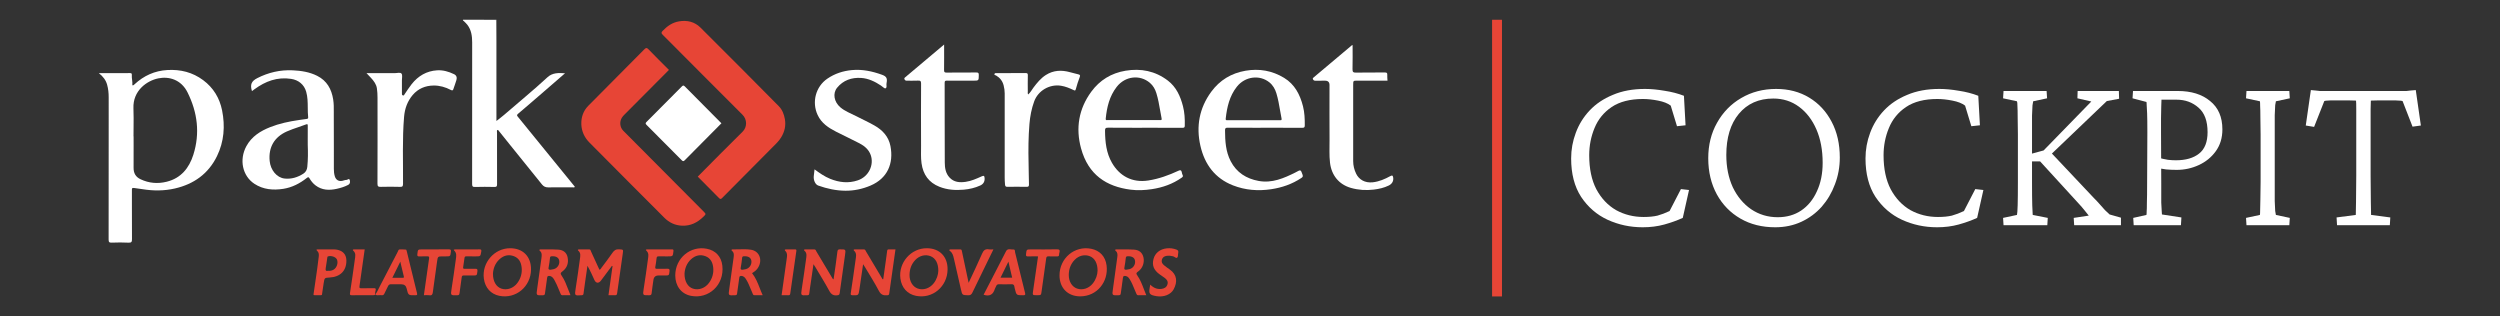
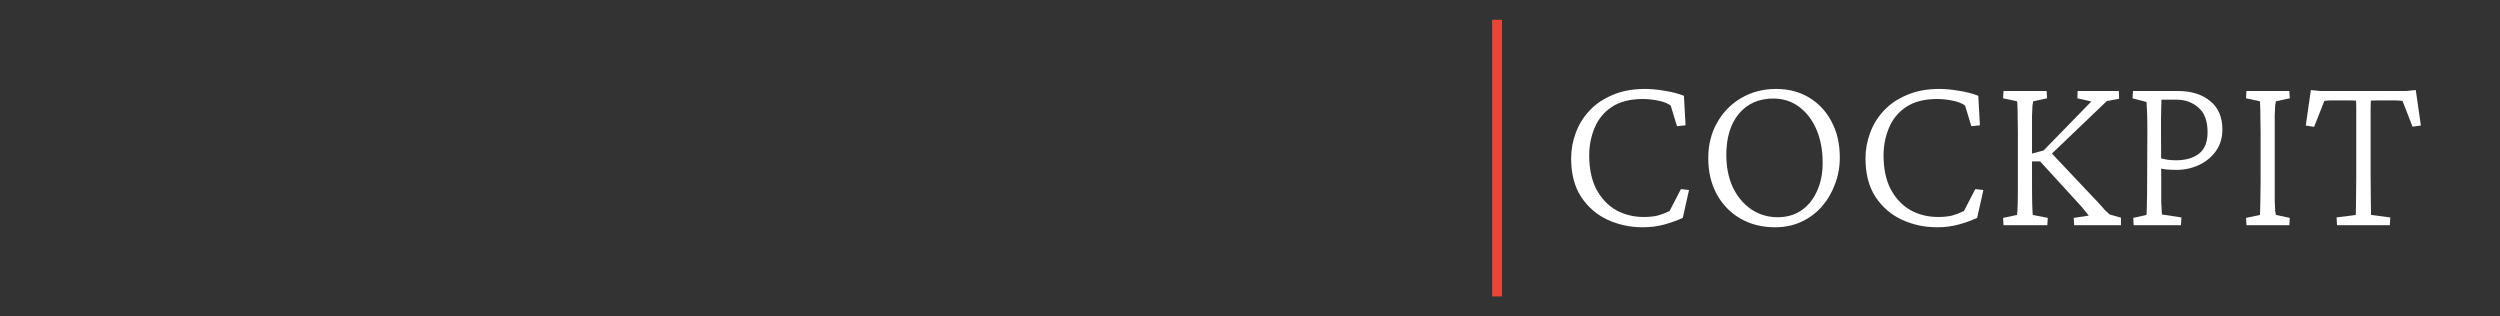
<svg xmlns="http://www.w3.org/2000/svg" width="506" height="64" viewBox="0 0 506 64" fill="none">
  <rect x="0" y="0" width="506" height="64" fill="#333333" stroke="none" />
  <g clip-path="url(#clip0_1_5563)">
    <path d="M100.473 4.001C100.467 4.041 100.462 4.083 100.456 4.123C100.271 4.305 100.033 4.3 99.801 4.301C98.038 4.309 96.275 4.303 94.513 4.306C94.277 4.306 94.057 4.218 93.824 4.22C93.702 4.193 93.669 4.115 93.701 4C95.958 4 98.215 4.001 100.473 4.001Z" fill="white" />
    <path d="M135.394 14.151C132.356 17.203 129.33 20.243 126.305 23.283C126.143 23.446 125.997 23.616 125.872 23.817C125.352 24.654 125.454 25.762 126.149 26.461C131.557 31.896 136.964 37.332 142.371 42.767C142.92 43.319 142.925 43.323 142.388 43.851C141.179 45.039 139.787 45.75 138.035 45.678C136.615 45.619 135.434 45.041 134.47 44.079C129.399 39.023 124.361 33.937 119.31 28.861C118.297 27.844 117.718 26.594 117.662 25.184C117.606 23.769 118.044 22.445 119.065 21.414C122.838 17.599 126.634 13.807 130.405 9.991C130.738 9.654 130.905 9.615 131.254 9.979C132.606 11.384 133.998 12.751 135.394 14.151Z" fill="#E74536" />
    <path d="M141.226 35.748C144.255 32.703 147.245 29.651 150.296 26.663C151.247 25.73 151.234 24.173 150.302 23.246C144.895 17.868 139.534 12.443 134.142 7.051C133.798 6.706 133.817 6.563 134.145 6.225C135.059 5.28 136.059 4.564 137.396 4.33C139.079 4.036 140.597 4.411 141.778 5.583C147.095 10.857 152.364 16.181 157.636 21.501C158.338 22.209 158.681 23.128 158.858 24.103C159.101 25.442 158.798 26.68 158.097 27.817C157.838 28.238 157.519 28.635 157.171 28.986C153.506 32.685 149.826 36.371 146.163 40.072C145.897 40.341 145.771 40.335 145.513 40.07C144.099 38.621 142.663 37.192 141.226 35.748Z" fill="#E74536" />
    <path d="M93.824 4.22C93.961 4.06 94.146 4.121 94.312 4.121C96.36 4.119 98.408 4.122 100.456 4.123C100.463 5.57 100.475 7.018 100.476 8.465C100.478 13.764 100.477 19.062 100.477 24.487C101.039 24.042 101.546 23.67 102.019 23.26C104.945 20.725 107.95 18.281 110.792 15.65C111.809 14.709 113.023 14.731 114.364 14.829C112.89 16.106 111.475 17.336 110.056 18.561C108.319 20.061 106.587 21.568 104.832 23.049C104.537 23.298 104.651 23.429 104.824 23.641C106.291 25.436 107.751 27.237 109.214 29.034C111.562 31.918 113.912 34.801 116.26 37.685C116.295 37.728 116.317 37.78 116.35 37.835C116.201 37.994 116.017 37.913 115.858 37.913C114.223 37.921 112.589 37.901 110.954 37.926C110.417 37.934 110.025 37.742 109.699 37.338C107.549 34.67 105.395 32.006 103.245 29.339C102.512 28.43 101.789 27.512 101.051 26.606C100.951 26.483 100.883 26.289 100.652 26.299C100.532 26.495 100.597 26.712 100.597 26.915C100.592 30.377 100.583 33.84 100.605 37.302C100.609 37.756 100.481 37.847 100.057 37.838C98.753 37.809 97.448 37.8 96.146 37.841C95.638 37.857 95.557 37.693 95.558 37.225C95.572 27.679 95.57 18.134 95.567 8.588C95.567 7.31 95.402 6.067 94.59 5.016C94.366 4.726 94.081 4.483 93.824 4.218L93.824 4.22Z" fill="white" />
    <path d="M273.765 9.142C273.765 10.746 273.795 12.36 273.75 13.972C273.734 14.559 273.879 14.71 274.469 14.697C276.413 14.654 278.359 14.692 280.305 14.671C280.689 14.667 280.806 14.774 280.783 15.154C280.76 15.533 280.81 15.915 280.829 16.324C278.788 16.324 276.747 16.324 274.705 16.324C273.9 16.324 273.887 16.331 273.884 17.176C273.879 18.876 273.883 20.577 273.883 22.279C273.883 25.721 273.883 29.161 273.883 32.603C273.883 33.507 274.096 34.363 274.489 35.172C275.046 36.321 276.246 37.076 277.849 36.897C279.14 36.753 280.288 36.254 281.398 35.645C281.822 35.412 281.92 35.554 281.981 35.941C282.085 36.613 281.776 37.209 281.092 37.546C280.134 38.019 279.094 38.247 278.052 38.373C276.499 38.562 274.945 38.466 273.427 38.032C270.997 37.336 269.488 35.477 269.191 32.917C269.015 31.395 269.111 29.875 269.1 28.355C269.073 24.64 269.092 20.925 269.092 17.21C269.092 16.624 268.79 16.331 268.188 16.331C267.527 16.331 266.864 16.32 266.204 16.338C265.966 16.344 265.847 16.228 265.748 16.05C265.627 15.83 265.802 15.737 265.934 15.626C268.508 13.46 271.082 11.294 273.657 9.13C273.666 9.122 273.691 9.134 273.765 9.146V9.142Z" fill="white" />
    <path d="M191.09 9.012C191.09 10.825 191.105 12.504 191.079 14.183C191.073 14.602 191.19 14.695 191.593 14.691C193.597 14.669 195.601 14.695 197.605 14.67C198.026 14.664 198.112 14.789 198.107 15.189C198.093 16.328 198.113 16.328 196.973 16.328C195.202 16.328 193.432 16.336 191.662 16.32C191.318 16.317 191.196 16.386 191.198 16.764C191.212 22.141 191.194 27.519 191.223 32.896C191.229 33.98 191.386 35.067 192.18 35.925C193.087 36.904 194.24 36.972 195.447 36.804C196.6 36.643 197.651 36.162 198.701 35.691C199.113 35.505 199.256 35.562 199.286 36.063C199.33 36.797 199.005 37.267 198.4 37.545C197.345 38.029 196.222 38.286 195.067 38.389C193.386 38.54 191.729 38.432 190.144 37.803C187.994 36.951 186.833 35.336 186.517 33.042C186.354 31.871 186.429 30.704 186.423 29.535C186.402 25.331 186.406 21.127 186.427 16.923C186.429 16.427 186.294 16.29 185.813 16.317C185.056 16.358 184.296 16.319 183.537 16.333C183.314 16.337 183.183 16.263 183.079 16.066C182.964 15.848 183.095 15.741 183.231 15.627C185.817 13.45 188.403 11.274 191.09 9.012Z" fill="white" />
    <path d="M164.86 34.277C165.874 35.023 166.88 35.73 168.032 36.196C169.861 36.934 171.72 37.144 173.613 36.504C175.853 35.746 176.927 33.37 176.241 31.401C175.848 30.27 174.978 29.541 173.961 29.011C172.391 28.195 170.785 27.449 169.209 26.645C167.674 25.861 166.266 24.938 165.492 23.279C164.274 20.666 165.093 17.529 167.471 15.912C168.965 14.896 170.618 14.354 172.421 14.185C174.545 13.986 176.552 14.422 178.524 15.134C179.415 15.456 179.627 15.855 179.447 16.773C179.443 16.792 179.442 16.812 179.437 16.831C179.347 17.194 179.592 17.725 179.217 17.882C179.028 17.962 178.625 17.53 178.321 17.327C177.089 16.506 175.766 15.868 174.282 15.774C172.375 15.655 170.677 16.234 169.43 17.759C168.498 18.898 168.809 20.624 170.064 21.703C171.001 22.508 172.152 22.929 173.23 23.48C174.482 24.118 175.762 24.708 176.985 25.399C178.631 26.331 179.862 27.645 180.231 29.582C180.897 33.074 179.641 36.099 176.178 37.568C174.56 38.254 172.865 38.611 171.127 38.602C169.238 38.591 167.393 38.192 165.608 37.556C165.034 37.352 164.641 36.529 164.702 35.697C164.736 35.24 164.802 34.784 164.861 34.274L164.86 34.277Z" fill="white" />
-     <path d="M74.173 14.799C76.169 14.799 78.048 14.792 79.927 14.803C80.388 14.806 81.016 14.594 81.264 14.896C81.496 15.178 81.345 15.787 81.348 16.252C81.354 17.131 81.35 18.011 81.349 18.89C81.349 19.066 81.321 19.241 81.55 19.313C81.776 19.384 81.818 19.178 81.89 19.073C82.362 18.386 82.805 17.681 83.324 17.026C84.643 15.36 86.345 14.367 88.458 14.232C89.653 14.155 90.809 14.485 91.9 15.014C92.431 15.272 92.513 15.708 92.384 16.187C92.219 16.798 91.963 17.384 91.777 17.991C91.675 18.323 91.554 18.367 91.245 18.203C90.159 17.631 88.982 17.297 87.767 17.311C86.102 17.329 84.631 17.928 83.525 19.234C82.456 20.497 81.928 21.986 81.787 23.634C81.403 28.155 81.61 32.684 81.573 37.211C81.569 37.686 81.479 37.835 80.98 37.821C79.678 37.78 78.373 37.784 77.072 37.818C76.565 37.831 76.398 37.728 76.4 37.17C76.424 31.364 76.419 25.558 76.409 19.752C76.409 19.131 76.374 18.504 76.286 17.89C76.166 17.053 75.668 16.401 75.116 15.794C74.841 15.491 74.554 15.199 74.175 14.799H74.173Z" fill="white" />
    <path d="M208.104 19.119C208.559 18.722 208.823 18.2 209.163 17.743C209.89 16.771 210.653 15.834 211.686 15.177C213.219 14.203 214.867 14.136 216.574 14.615C217.128 14.77 217.687 14.903 218.244 15.045C218.526 15.117 218.695 15.187 218.546 15.572C218.235 16.38 217.968 17.208 217.746 18.045C217.646 18.418 217.536 18.34 217.282 18.222C216.466 17.841 215.651 17.494 214.735 17.352C212.405 16.993 210.115 18.354 209.322 20.516C208.78 21.991 208.49 23.52 208.36 25.092C208.143 27.721 208.117 30.353 208.185 32.984C208.222 34.427 208.215 35.87 208.263 37.312C208.277 37.737 208.143 37.824 207.746 37.815C206.482 37.788 205.217 37.796 203.952 37.811C203.616 37.815 203.452 37.777 203.417 37.362C203.375 36.878 203.349 36.396 203.349 35.911C203.348 30.24 203.347 24.569 203.351 18.899C203.351 18.352 203.273 17.823 203.138 17.293C202.907 16.389 202.387 15.736 201.596 15.271C201.478 15.202 201.188 15.229 201.287 14.96C201.36 14.76 201.568 14.797 201.741 14.798C202.305 14.799 202.869 14.798 203.434 14.798C204.815 14.798 206.196 14.81 207.577 14.789C207.929 14.784 208.042 14.863 208.032 15.236C208.004 16.33 208.019 17.426 208.026 18.52C208.028 18.704 207.966 18.902 208.101 19.118L208.104 19.119Z" fill="white" />
    <path d="M146.014 24.953C143.519 27.464 141.053 29.936 138.602 32.425C138.34 32.691 138.214 32.667 137.966 32.416C135.609 30.027 133.243 27.647 130.863 25.281C130.594 25.013 130.641 24.896 130.88 24.657C133.257 22.287 135.623 19.907 137.982 17.52C138.22 17.279 138.344 17.224 138.616 17.5C141.066 19.989 143.534 22.459 146.014 24.953Z" fill="white" />
    <path d="M123.153 59.75C123.434 57.749 123.707 55.806 123.979 53.862C123.938 53.845 123.897 53.829 123.856 53.812C123.116 54.804 122.377 55.795 121.638 56.786C121.175 57.406 120.616 57.352 120.303 56.658C119.872 55.702 119.441 54.746 118.902 53.794C118.753 54.822 118.603 55.851 118.456 56.88C118.334 57.73 118.207 58.58 118.102 59.432C118.071 59.683 117.96 59.739 117.727 59.755C116.291 59.857 116.291 59.851 116.507 58.44C116.811 56.452 117.111 54.464 117.369 52.47C117.446 51.874 117.619 51.218 117.025 50.721C116.862 50.584 116.994 50.482 117.165 50.481C117.866 50.478 118.566 50.48 119.266 50.48C119.535 50.48 119.544 50.719 119.619 50.882C120.191 52.115 120.753 53.354 121.318 54.589C121.56 54.549 121.613 54.36 121.711 54.229C122.47 53.213 123.25 52.212 123.962 51.164C124.316 50.644 124.696 50.413 125.337 50.462C126.152 50.526 126.168 50.48 126.054 51.285C125.674 53.972 125.278 56.657 124.909 59.345C124.864 59.666 124.764 59.776 124.445 59.756C124.022 59.73 123.598 59.75 123.153 59.75Z" fill="#E74536" />
    <path d="M178.769 56.511C178.944 55.262 179.12 54.013 179.294 52.763C179.382 52.125 179.464 51.486 179.551 50.848C179.578 50.648 179.601 50.464 179.885 50.474C180.328 50.49 180.772 50.479 181.244 50.479C180.817 53.493 180.397 56.449 179.981 59.404C179.95 59.625 179.883 59.734 179.626 59.759C178.863 59.834 178.321 59.7 177.903 58.903C177.035 57.247 176.022 55.668 175.068 54.059C174.972 53.898 174.864 53.744 174.69 53.475C174.463 55.041 174.254 56.478 174.046 57.915C174.015 58.127 173.981 58.339 173.949 58.552C173.762 59.803 173.763 59.791 172.546 59.758C172.234 59.751 172.145 59.673 172.192 59.36C172.526 57.12 172.864 54.881 173.163 52.637C173.25 51.984 173.475 51.277 172.841 50.717C172.678 50.573 172.83 50.483 172.994 50.482C173.617 50.48 174.239 50.484 174.861 50.48C175.148 50.477 175.186 50.733 175.286 50.902C176.409 52.771 177.522 54.647 178.638 56.521C178.682 56.518 178.725 56.514 178.769 56.511Z" fill="#E74536" />
    <path d="M168.713 56.553C168.851 55.604 168.989 54.686 169.118 53.768C169.25 52.821 169.383 51.873 169.492 50.923C169.531 50.589 169.645 50.469 169.999 50.468C171.206 50.464 171.202 50.447 171.027 51.674C170.663 54.224 170.301 56.776 169.951 59.329C169.909 59.636 169.802 59.722 169.486 59.766C168.691 59.873 168.235 59.586 167.844 58.865C166.964 57.237 165.978 55.666 165.034 54.074C164.937 53.909 164.827 53.752 164.647 53.472C164.458 54.78 164.287 55.963 164.115 57.145C164.006 57.898 163.879 58.649 163.792 59.405C163.76 59.682 163.658 59.747 163.394 59.758C162.072 59.814 162.078 59.823 162.273 58.508C162.572 56.5 162.882 54.493 163.143 52.48C163.22 51.886 163.399 51.227 162.806 50.731C162.65 50.6 162.747 50.485 162.931 50.483C163.573 50.48 164.214 50.478 164.856 50.485C165.104 50.488 165.138 50.731 165.231 50.886C166.266 52.607 167.289 54.335 168.321 56.057C168.417 56.218 168.476 56.412 168.713 56.553Z" fill="#E74536" />
    <path d="M201.068 50.478C200.725 51.18 200.419 51.804 200.114 52.43C199.011 54.689 197.897 56.944 196.815 59.214C196.621 59.621 196.407 59.779 195.945 59.764C194.763 59.725 194.763 59.751 194.494 58.573C194.022 56.5 193.553 54.426 193.073 52.355C192.936 51.765 192.797 51.168 192.257 50.784C192.179 50.728 192.091 50.648 192.17 50.547C192.207 50.5 192.302 50.483 192.371 50.482C193.033 50.477 193.694 50.488 194.355 50.475C194.641 50.469 194.653 50.672 194.693 50.857C195.144 52.972 195.592 55.087 196.049 57.242C196.97 55.265 197.918 53.326 198.77 51.346C199.073 50.644 199.438 50.333 200.188 50.471C200.444 50.518 200.715 50.478 201.068 50.478Z" fill="#E74536" />
    <path d="M232.812 57.606C233.485 58.285 234.216 58.584 235.087 58.473C235.666 58.398 236.121 58.147 236.298 57.539C236.47 56.948 236.157 56.565 235.731 56.243C235.42 56.01 235.09 55.802 234.773 55.576C233.526 54.691 233.131 53.732 233.47 52.419C233.777 51.224 234.782 50.41 236.159 50.264C236.825 50.193 237.476 50.275 238.109 50.513C238.436 50.637 238.558 50.832 238.474 51.182C238.397 51.503 238.469 51.954 238.277 52.131C238.036 52.354 237.728 51.941 237.422 51.869C236.997 51.77 236.575 51.721 236.15 51.781C235.708 51.844 235.333 52.035 235.179 52.508C235.024 52.985 235.218 53.363 235.56 53.654C235.944 53.982 236.362 54.272 236.776 54.562C238.267 55.607 238.334 57.085 237.557 58.541C236.974 59.634 235.558 60.177 234.098 59.948C234.078 59.945 234.06 59.941 234.04 59.937C232.636 59.692 232.474 59.465 232.723 58.088C232.747 57.954 232.773 57.822 232.812 57.606Z" fill="#E74536" />
    <path d="M133.534 50.478C134.351 50.478 135.168 50.489 135.984 50.472C136.279 50.465 136.338 50.564 136.306 50.844C136.184 51.89 136.193 51.89 135.144 51.89C134.542 51.89 133.939 51.902 133.337 51.885C133.059 51.877 132.922 51.939 132.891 52.251C132.831 52.852 132.74 53.451 132.63 54.045C132.57 54.367 132.714 54.408 132.97 54.405C133.67 54.398 134.371 54.425 135.069 54.394C135.479 54.376 135.554 54.525 135.511 54.903C135.414 55.756 135.431 55.758 134.556 55.758C134.128 55.758 133.701 55.758 133.273 55.758C132.675 55.758 132.334 56.063 132.251 56.673C132.129 57.563 131.987 58.45 131.892 59.342C131.856 59.674 131.731 59.751 131.419 59.757C130.07 59.783 130.082 59.794 130.281 58.472C130.584 56.465 130.889 54.459 131.15 52.447C131.224 51.872 131.382 51.248 130.832 50.745C130.565 50.5 130.859 50.482 131.026 50.48C131.862 50.475 132.698 50.479 133.534 50.478Z" fill="#E74536" />
    <path d="M94.634 50.478C95.431 50.478 96.229 50.501 97.025 50.468C97.432 50.451 97.462 50.607 97.404 50.945C97.241 51.889 97.252 51.891 96.275 51.891C95.654 51.891 95.031 51.905 94.409 51.885C94.135 51.876 94.041 51.966 94.01 52.237C93.94 52.856 93.844 53.474 93.739 54.089C93.687 54.394 93.855 54.406 94.07 54.405C94.77 54.403 95.471 54.421 96.169 54.398C96.546 54.385 96.678 54.479 96.63 54.889C96.528 55.757 96.553 55.76 95.688 55.76C95.085 55.76 94.482 55.774 93.88 55.755C93.588 55.745 93.485 55.835 93.448 56.139C93.32 57.205 93.139 58.263 93.009 59.329C92.971 59.642 92.88 59.752 92.551 59.76C91.177 59.793 91.192 59.808 91.404 58.431C91.708 56.445 92.007 54.457 92.264 52.464C92.341 51.868 92.483 51.24 91.927 50.707C91.689 50.479 92.053 50.485 92.185 50.483C93.001 50.473 93.818 50.479 94.634 50.478Z" fill="#E74536" />
    <path d="M85.793 59.75C86.145 57.234 86.478 54.779 86.845 52.33C86.904 51.932 86.803 51.868 86.452 51.884C85.928 51.908 85.401 51.864 84.878 51.899C84.486 51.925 84.435 51.773 84.474 51.428C84.581 50.48 84.568 50.478 85.524 50.478C87.293 50.478 89.062 50.49 90.83 50.468C91.224 50.464 91.307 50.567 91.258 50.953C91.138 51.887 91.158 51.89 90.257 51.89C90.063 51.89 89.868 51.89 89.674 51.89C88.598 51.89 88.606 51.89 88.456 52.987C88.176 55.036 87.878 57.082 87.607 59.132C87.548 59.577 87.437 59.848 86.905 59.76C86.566 59.704 86.21 59.75 85.793 59.75Z" fill="#E74536" />
    <path d="M210.103 51.89C209.407 51.89 208.749 51.871 208.092 51.898C207.733 51.913 207.626 51.822 207.668 51.445C207.776 50.48 207.758 50.479 208.705 50.479C210.434 50.479 212.165 50.508 213.894 50.462C214.464 50.447 214.551 50.643 214.433 51.113C214.399 51.245 214.362 51.382 214.362 51.515C214.362 51.815 214.235 51.91 213.937 51.898C213.355 51.875 212.771 51.905 212.188 51.886C211.892 51.876 211.794 51.98 211.754 52.276C211.453 54.499 211.128 56.719 210.822 58.942C210.711 59.748 210.724 59.751 209.888 59.751C208.961 59.751 208.971 59.752 209.105 58.834C209.441 56.539 209.766 54.242 210.103 51.89Z" fill="#E74536" />
    <path d="M75.965 59.611C75.827 59.74 75.66 59.753 75.48 59.752C74.061 59.748 72.641 59.734 71.223 59.76C70.816 59.767 70.792 59.618 70.842 59.282C71.182 57.024 71.524 54.767 71.823 52.504C71.902 51.911 72.088 51.255 71.507 50.749C71.305 50.573 71.45 50.482 71.649 50.48C72.364 50.476 73.079 50.479 73.814 50.479C73.462 52.992 73.13 55.448 72.763 57.898C72.703 58.294 72.804 58.353 73.154 58.344C73.99 58.323 74.827 58.351 75.662 58.331C75.998 58.323 76.123 58.406 76.026 58.758C75.948 59.038 75.895 59.329 75.956 59.623L75.965 59.611Z" fill="#E74536" />
    <path d="M158.196 59.75C158.557 57.17 158.912 54.656 159.261 52.141C159.33 51.65 159.351 51.171 158.942 50.78C158.73 50.578 158.856 50.48 159.097 50.48C159.7 50.479 160.304 50.492 160.906 50.474C161.207 50.465 161.209 50.616 161.176 50.837C160.767 53.68 160.357 56.521 159.956 59.364C159.918 59.636 159.853 59.781 159.536 59.758C159.112 59.728 158.684 59.75 158.196 59.75Z" fill="#E74536" />
    <path fill-rule="evenodd" clip-rule="evenodd" d="M23.935 14.799H20C20.848 15.468 21.419 16.198 21.682 17.144C21.913 17.973 21.997 18.817 21.997 19.673C21.997 21.045 21.998 22.417 21.998 23.789C21.999 32.02 22 40.251 21.984 48.482C21.983 49.008 22.118 49.128 22.621 49.11C23.748 49.069 24.88 49.052 26.005 49.115C26.629 49.149 26.718 48.931 26.713 48.372C26.694 46.013 26.696 43.654 26.698 41.295C26.699 40.388 26.7 39.481 26.699 38.573C26.699 38.543 26.698 38.512 26.698 38.481C26.692 38.216 26.687 37.969 27.125 38.046C27.427 38.098 27.73 38.137 28.034 38.176C28.302 38.21 28.571 38.244 28.838 38.288C31.036 38.648 33.233 38.646 35.404 38.147C39.226 37.268 42.174 35.183 43.922 31.595C45.357 28.649 45.586 25.517 44.951 22.341C44.452 19.844 43.188 17.763 41.126 16.227C38.978 14.627 36.556 14.026 33.899 14.172C31.315 14.315 29.13 15.31 27.244 17.047C27.222 17.066 27.202 17.088 27.181 17.11C27.083 17.212 26.982 17.317 26.784 17.251C26.824 16.886 26.78 16.524 26.737 16.161C26.697 15.829 26.657 15.497 26.681 15.162C26.705 14.818 26.542 14.789 26.27 14.794C25.708 14.803 25.146 14.801 24.584 14.8C24.367 14.799 24.151 14.799 23.935 14.799ZM27.034 25.839C27.027 26.431 27.021 27.022 27.021 27.613H27.041C27.041 28.216 27.042 28.82 27.043 29.423C27.044 30.932 27.046 32.441 27.038 33.95C27.031 35.031 27.437 35.805 28.452 36.282C30.164 37.087 31.916 37.234 33.734 36.783C36.643 36.063 38.288 33.999 39.137 31.307C40.504 26.974 39.981 22.773 37.961 18.708C36.663 16.094 34.188 15.421 32.039 15.861C29.713 16.337 26.864 18.354 27.008 21.922C27.061 23.226 27.047 24.533 27.034 25.839Z" fill="white" />
    <path fill-rule="evenodd" clip-rule="evenodd" d="M50.996 18.441C51.069 18.387 51.135 18.337 51.197 18.292C51.311 18.208 51.411 18.134 51.511 18.061C53.723 16.442 56.124 15.534 58.921 15.963C60.421 16.193 61.561 17.11 61.977 18.585C62.273 19.634 62.282 20.706 62.291 21.779C62.296 22.435 62.301 23.091 62.373 23.741C62.394 23.946 62.291 24.049 62.066 24.074C61.691 24.115 61.318 24.172 60.944 24.229C60.785 24.253 60.625 24.278 60.465 24.301C58.488 24.588 56.536 24.998 54.676 25.736C52.7 26.521 50.937 27.622 49.872 29.573C48.377 32.314 49.057 35.608 51.5 37.207C53.279 38.372 55.281 38.537 57.328 38.222C59.122 37.946 60.69 37.128 62.105 36.011C62.375 35.799 62.484 35.827 62.65 36.109C62.966 36.65 63.358 37.134 63.861 37.519C65.17 38.519 66.64 38.552 68.157 38.218C68.944 38.045 69.716 37.81 70.44 37.437C70.888 37.206 70.897 36.783 70.788 36.428C70.703 36.151 70.54 36.237 70.372 36.326C70.284 36.373 70.193 36.421 70.113 36.416C69.94 36.406 69.764 36.461 69.587 36.517C69.484 36.55 69.381 36.583 69.277 36.603C68.544 36.746 67.99 36.41 67.767 35.686C67.618 35.201 67.572 34.697 67.572 34.194C67.57 32.989 67.572 31.784 67.573 30.579C67.575 28.206 67.578 25.832 67.559 23.459C67.557 23.204 67.558 22.95 67.56 22.695C67.566 21.841 67.573 20.986 67.437 20.133C67.101 18.018 66.162 16.338 64.198 15.349C62.638 14.562 60.941 14.311 59.239 14.231C56.719 14.112 54.313 14.666 52.056 15.823C50.882 16.426 50.585 17.125 50.996 18.441ZM62.198 33.775C62.348 32.294 62.348 30.811 62.288 29.327C62.288 29.005 62.287 28.683 62.286 28.36C62.286 27.394 62.285 26.427 62.291 25.46C62.292 25.193 62.271 25.055 61.945 25.181C61.429 25.38 60.906 25.558 60.382 25.736C59.603 26.001 58.824 26.265 58.07 26.601C55.521 27.734 54.313 29.802 54.58 32.58C54.757 34.423 56.019 35.965 57.598 36.136C58.972 36.285 60.253 35.893 61.411 35.143C61.89 34.833 62.138 34.362 62.198 33.775Z" fill="white" />
    <path fill-rule="evenodd" clip-rule="evenodd" d="M229.784 25.862C230.44 25.86 231.095 25.859 231.75 25.859C232.365 25.859 232.981 25.859 233.596 25.859C235.511 25.858 237.425 25.856 239.339 25.867C239.689 25.869 239.792 25.789 239.8 25.42C239.831 24.096 239.767 22.785 239.434 21.497C238.907 19.467 238.074 17.603 236.362 16.302C233.813 14.363 230.927 13.793 227.797 14.316C224.918 14.799 222.588 16.224 220.873 18.565C218.336 22.027 217.685 25.927 218.805 30.03C220.274 35.417 223.974 37.761 228.818 38.387C230.267 38.574 231.708 38.503 233.152 38.283C235.33 37.953 237.352 37.243 239.165 35.966C239.383 35.812 239.514 35.684 239.354 35.402C239.278 35.267 239.244 35.106 239.211 34.948C239.204 34.915 239.197 34.882 239.19 34.849C239.099 34.441 238.937 34.363 238.525 34.555C236.571 35.465 234.567 36.197 232.413 36.532C229.094 37.048 226.556 35.562 225.057 32.947C223.91 30.948 223.683 28.746 223.658 26.495C223.651 26.004 223.738 25.835 224.279 25.843C226.114 25.869 227.949 25.865 229.784 25.862ZM228.283 24.305C228.673 24.305 229.062 24.305 229.451 24.305C229.889 24.305 230.327 24.304 230.765 24.304C232.079 24.305 233.393 24.305 234.706 24.303C234.738 24.303 234.771 24.305 234.804 24.307C234.996 24.318 235.183 24.328 235.111 23.973C235.001 23.432 234.907 22.889 234.812 22.345C234.609 21.178 234.406 20.011 234.055 18.875C233.803 18.061 233.403 17.331 232.743 16.771C230.705 15.042 227.731 15.393 226.026 17.577C224.553 19.464 224.03 21.686 223.798 24.012C223.765 24.336 223.931 24.322 224.097 24.308C224.131 24.305 224.164 24.303 224.196 24.303C225.559 24.306 226.921 24.305 228.283 24.305Z" fill="white" />
    <path fill-rule="evenodd" clip-rule="evenodd" d="M254.032 25.861C254.674 25.86 255.316 25.859 255.957 25.859C256.59 25.859 257.222 25.858 257.854 25.857C259.752 25.856 261.649 25.855 263.547 25.865C263.914 25.867 264.086 25.834 264.088 25.381C264.096 24.076 264.05 22.785 263.726 21.51C263.123 19.14 262.052 17.067 259.907 15.762C257.495 14.295 254.871 13.834 252.082 14.318C249.208 14.816 246.876 16.23 245.156 18.573C242.737 21.869 242.059 25.587 242.968 29.538C243.826 33.27 245.912 36.102 249.567 37.524C252.054 38.492 254.637 38.694 257.286 38.297C259.489 37.966 261.531 37.265 263.388 36.024C263.634 35.86 263.769 35.739 263.64 35.376C263.45 34.839 263.363 34.571 263.197 34.507C263.033 34.443 262.794 34.576 262.305 34.846C262.29 34.853 262.276 34.862 262.262 34.871C262.243 34.882 262.224 34.894 262.204 34.904C259.855 36.073 257.468 37.121 254.75 36.622C252.263 36.166 250.28 34.924 249.089 32.621C248.081 30.675 247.958 28.547 247.947 26.403C247.945 25.975 248.032 25.843 248.484 25.847C250.333 25.866 252.183 25.863 254.032 25.861ZM252.417 24.325C252.854 24.325 253.291 24.325 253.728 24.325C254.165 24.325 254.604 24.325 255.041 24.326C256.353 24.326 257.665 24.326 258.977 24.324C259.01 24.324 259.046 24.326 259.081 24.328C259.269 24.341 259.461 24.353 259.389 23.999C259.277 23.445 259.181 22.888 259.085 22.331C258.886 21.179 258.688 20.027 258.347 18.905C258.081 18.029 257.652 17.257 256.929 16.673C254.941 15.069 251.996 15.457 250.343 17.549C248.846 19.444 248.341 21.69 248.082 24.024C248.046 24.345 248.216 24.336 248.392 24.327C248.421 24.325 248.451 24.324 248.479 24.324C249.792 24.325 251.104 24.325 252.417 24.325Z" fill="white" />
    <path fill-rule="evenodd" clip-rule="evenodd" d="M107.479 54.568C107.511 51.934 105.867 50.248 103.26 50.242C100.055 50.234 97.496 53.185 97.932 56.386C98.185 58.242 99.333 59.521 101.064 59.874C104.389 60.553 107.435 58.033 107.479 54.568ZM101.103 52.47C100.186 53.306 99.829 54.4 99.775 55.402C99.769 56.966 100.437 58.065 101.476 58.415C102.616 58.798 103.925 58.347 104.719 57.272C105.395 56.359 105.697 55.318 105.587 54.189C105.485 53.144 105.072 52.252 104.015 51.853C102.929 51.443 101.944 51.703 101.103 52.47Z" fill="#E74536" />
    <path fill-rule="evenodd" clip-rule="evenodd" d="M143.071 50.35C139.726 49.688 136.673 52.259 136.673 55.74C136.673 57.892 137.882 59.479 139.83 59.874C143.381 60.593 146.659 57.71 146.2 53.752C145.985 51.893 144.817 50.695 143.071 50.35ZM139.867 52.475C138.968 53.296 138.612 54.37 138.547 55.367C138.526 56.944 139.199 58.069 140.253 58.419C141.434 58.811 142.772 58.313 143.562 57.173C144.172 56.294 144.455 55.307 144.362 54.242C144.268 53.172 143.86 52.258 142.779 51.851C141.693 51.442 140.708 51.707 139.867 52.475Z" fill="#E74536" />
    <path fill-rule="evenodd" clip-rule="evenodd" d="M191.79 54.536C191.814 51.935 190.174 50.255 187.599 50.242C184.386 50.225 181.829 53.143 182.238 56.358C182.478 58.233 183.64 59.525 185.406 59.879C188.727 60.545 191.759 58.007 191.79 54.536ZM189 57.315C189.614 56.516 189.89 55.595 189.917 54.812C189.925 53.286 189.351 52.27 188.378 51.866C187.322 51.428 186.102 51.718 185.241 52.635C184.459 53.469 184.104 54.485 184.088 55.618C184.07 56.952 184.72 58.023 185.739 58.395C186.869 58.807 188.181 58.379 189 57.315Z" fill="#E74536" />
    <path fill-rule="evenodd" clip-rule="evenodd" d="M214.444 55.736C214.444 58.283 216.12 59.98 218.64 59.984C222.053 59.973 224.372 57.031 223.975 53.755C223.749 51.899 222.591 50.696 220.848 50.35C217.501 49.687 214.445 52.257 214.444 55.736ZM221.2 57.352C221.839 56.545 222.121 55.605 222.148 54.803C222.154 53.278 221.574 52.263 220.597 51.863C219.556 51.437 218.359 51.713 217.504 52.602C216.696 53.442 216.333 54.474 216.319 55.629C216.303 56.958 216.961 58.034 217.979 58.4C219.092 58.799 220.38 58.388 221.2 57.352Z" fill="#E74536" />
    <path fill-rule="evenodd" clip-rule="evenodd" d="M231.49 59.746C231.656 59.747 231.827 59.749 232.006 59.749C231.831 59.34 231.673 58.928 231.518 58.519C231.152 57.556 230.793 56.613 230.209 55.781C229.902 55.342 229.96 55.223 230.364 54.945C231.284 54.31 231.684 53.094 231.424 52.043C231.182 51.067 230.48 50.595 229.571 50.528C228.718 50.465 227.86 50.47 227.002 50.476C226.654 50.479 226.305 50.481 225.958 50.479C225.702 50.477 225.605 50.605 225.82 50.783C226.233 51.128 226.204 51.582 226.146 52.023C225.865 54.171 225.575 56.317 225.264 58.46C225.165 59.135 225.112 59.469 225.254 59.629C225.395 59.789 225.732 59.776 226.415 59.757C226.703 59.749 226.81 59.679 226.847 59.375C226.901 58.924 226.969 58.475 227.037 58.026C227.123 57.452 227.21 56.878 227.268 56.301C227.315 55.839 227.525 55.796 227.877 55.87C228.301 55.96 228.516 56.294 228.717 56.628C229.079 57.225 229.342 57.868 229.604 58.511C229.725 58.806 229.846 59.101 229.976 59.391C229.981 59.403 229.986 59.415 229.992 59.427C230.073 59.612 230.143 59.77 230.414 59.756C230.763 59.738 231.113 59.742 231.49 59.746ZM227.579 54.149C227.506 54.516 227.617 54.619 227.958 54.591C228.029 54.578 228.101 54.568 228.173 54.557C228.331 54.534 228.489 54.511 228.642 54.468C229.386 54.258 229.855 53.505 229.727 52.752C229.621 52.13 229.086 51.829 228.235 51.865C227.955 51.876 227.883 51.98 227.854 52.24C227.784 52.879 227.704 53.519 227.579 54.149Z" fill="#E74536" />
    <path fill-rule="evenodd" clip-rule="evenodd" d="M153.773 58.315C153.356 57.25 152.948 56.206 152.216 55.291C152.641 55.032 152.999 54.77 153.274 54.405C154.451 52.841 153.82 50.837 152.003 50.546C151.187 50.415 150.359 50.44 149.53 50.464C149.112 50.476 148.694 50.489 148.277 50.481C148.05 50.476 147.968 50.623 148.144 50.764C148.606 51.135 148.548 51.633 148.485 52.11C148.206 54.238 147.916 56.364 147.603 58.487C147.505 59.154 147.45 59.487 147.591 59.646C147.735 59.807 148.081 59.788 148.789 59.756C149.048 59.744 149.153 59.687 149.188 59.405C149.253 58.878 149.33 58.352 149.406 57.826C149.484 57.29 149.562 56.754 149.628 56.216C149.667 55.902 149.792 55.831 150.078 55.85C150.578 55.885 150.822 56.236 151.048 56.603C151.403 57.179 151.659 57.803 151.915 58.428C152.043 58.741 152.172 59.055 152.313 59.362C152.327 59.392 152.339 59.423 152.351 59.454C152.415 59.614 152.476 59.766 152.729 59.755C153.088 59.74 153.447 59.743 153.837 59.746C154.007 59.748 154.183 59.749 154.368 59.749C154.148 59.273 153.96 58.792 153.773 58.315ZM149.932 54.109C149.857 54.485 149.928 54.634 150.321 54.591C150.391 54.578 150.462 54.568 150.533 54.557C150.692 54.533 150.852 54.509 151.005 54.464C151.742 54.249 152.209 53.48 152.07 52.735C151.956 52.12 151.405 51.815 150.563 51.866C150.322 51.881 150.231 51.95 150.204 52.199C150.134 52.839 150.058 53.479 149.932 54.109Z" fill="#E74536" />
    <path fill-rule="evenodd" clip-rule="evenodd" d="M115.467 59.749C115.29 59.338 115.132 58.925 114.977 58.515C114.617 57.57 114.266 56.646 113.699 55.829C113.371 55.355 113.443 55.224 113.867 54.905C114.805 54.198 115.123 53.195 114.876 52.043C114.665 51.06 113.937 50.595 113.028 50.528C112.18 50.465 111.327 50.471 110.473 50.477C110.12 50.479 109.767 50.481 109.415 50.479C109.226 50.478 109.048 50.576 109.242 50.74C109.73 51.154 109.661 51.679 109.593 52.188C109.59 52.212 109.587 52.236 109.584 52.259C109.313 54.329 109.026 56.397 108.722 58.462C108.623 59.135 108.568 59.469 108.71 59.629C108.852 59.79 109.19 59.777 109.875 59.757C110.165 59.748 110.268 59.675 110.304 59.372C110.366 58.864 110.441 58.356 110.515 57.849C110.594 57.313 110.673 56.778 110.736 56.241C110.777 55.896 110.914 55.821 111.223 55.853C111.766 55.912 112.004 56.324 112.234 56.723L112.238 56.73C112.577 57.317 112.834 57.944 113.09 58.571C113.203 58.846 113.315 59.121 113.435 59.393C113.439 59.402 113.443 59.411 113.447 59.42C113.53 59.61 113.6 59.77 113.875 59.756C114.223 59.738 114.572 59.742 114.949 59.746C115.116 59.747 115.288 59.749 115.467 59.749ZM111.034 54.161C110.956 54.554 111.118 54.603 111.429 54.591C111.501 54.578 111.573 54.567 111.645 54.557C111.803 54.533 111.961 54.509 112.113 54.465C112.852 54.252 113.32 53.489 113.184 52.741C113.072 52.123 112.527 51.818 111.682 51.867C111.446 51.88 111.346 51.939 111.318 52.194C111.245 52.853 111.165 53.512 111.034 54.161Z" fill="#E74536" />
    <path d="M75.956 59.623C75.959 59.619 75.962 59.615 75.965 59.611L75.956 59.623Z" fill="#E74536" />
    <path fill-rule="evenodd" clip-rule="evenodd" d="M75.965 59.611C76.21 59.796 76.478 59.772 76.745 59.748C76.902 59.735 77.058 59.721 77.21 59.749C77.531 59.809 77.699 59.662 77.827 59.368C77.934 59.121 78.058 58.88 78.182 58.64C78.299 58.412 78.416 58.184 78.52 57.95C78.656 57.642 78.837 57.514 79.184 57.529C79.665 57.55 80.146 57.546 80.627 57.541C80.827 57.54 81.027 57.538 81.227 57.538C81.808 57.538 82.167 57.819 82.302 58.382C82.638 59.78 82.64 59.78 84.041 59.757L84.069 59.756C84.398 59.751 84.498 59.715 84.404 59.338C83.921 57.405 83.452 55.469 82.983 53.533C82.768 52.645 82.552 51.757 82.336 50.869C82.305 50.743 82.244 50.527 82.181 50.522C81.758 50.483 81.33 50.472 80.904 50.485C80.677 50.492 80.613 50.668 80.552 50.836C80.532 50.89 80.513 50.943 80.488 50.99C79.929 52.063 79.373 53.138 78.816 54.212C78.172 55.457 77.527 56.702 76.878 57.945C76.797 58.1 76.72 58.258 76.643 58.416C76.443 58.828 76.242 59.241 75.965 59.611ZM81.021 52.959L79.409 56.228C79.631 56.228 79.844 56.228 80.05 56.228C80.541 56.227 80.993 56.227 81.445 56.23C81.45 56.23 81.456 56.23 81.462 56.23C81.669 56.231 81.809 56.232 81.727 55.92C81.547 55.229 81.386 54.533 81.219 53.812C81.154 53.532 81.089 53.248 81.021 52.959Z" fill="#E74536" />
    <path fill-rule="evenodd" clip-rule="evenodd" d="M199.958 57.955C199.665 58.524 199.372 59.093 199.082 59.653C200.299 60.065 201.016 59.613 201.358 58.472C201.391 58.36 201.449 58.255 201.507 58.151C201.554 58.066 201.6 57.981 201.634 57.892C201.741 57.614 201.92 57.525 202.216 57.532C203.032 57.551 203.851 57.565 204.666 57.527C205.083 57.507 205.279 57.639 205.319 58.046C205.328 58.146 205.354 58.245 205.379 58.343C205.388 58.377 205.397 58.412 205.405 58.446C205.72 59.756 205.724 59.756 207.056 59.758L207.101 59.758C207.509 59.758 207.57 59.672 207.469 59.272C207.071 57.688 206.684 56.101 206.297 54.514C206.019 53.372 205.74 52.23 205.457 51.089C205.444 51.036 205.439 50.972 205.434 50.906C205.416 50.69 205.397 50.452 205.086 50.493C204.94 50.512 204.783 50.492 204.626 50.472C204.246 50.423 203.862 50.373 203.602 50.885C202.729 52.606 201.842 54.319 200.954 56.032C200.622 56.673 200.29 57.314 199.958 57.955ZM202.506 56.202H204.863L204.102 52.956C203.781 53.608 203.47 54.241 203.16 54.873C202.942 55.315 202.725 55.756 202.506 56.202Z" fill="#E74536" />
    <path fill-rule="evenodd" clip-rule="evenodd" d="M66.961 50.478C66.721 50.483 66.491 50.488 66.277 50.474C66.067 50.474 65.868 50.474 65.676 50.473C65.202 50.473 64.774 50.472 64.345 50.476C64.165 50.478 63.9 50.515 64.17 50.748C64.555 51.082 64.559 51.499 64.516 51.925C64.433 52.74 64.324 53.551 64.209 54.362C64.086 55.23 63.96 56.098 63.834 56.966C63.715 57.777 63.597 58.587 63.482 59.398C63.479 59.42 63.474 59.444 63.469 59.468C63.441 59.593 63.409 59.739 63.635 59.744C64.081 59.752 64.528 59.754 64.974 59.744C65.186 59.739 65.193 59.593 65.2 59.451C65.201 59.416 65.203 59.382 65.208 59.35C65.249 59.077 65.289 58.805 65.328 58.532C65.389 58.11 65.451 57.688 65.518 57.267C65.684 56.225 65.689 56.225 66.737 56.167L66.74 56.167C68.888 56.049 70.138 54.772 70.11 52.726C70.095 51.597 69.504 50.861 68.414 50.583C67.921 50.458 67.423 50.468 66.961 50.478ZM65.927 54.258C65.841 54.718 65.962 54.92 66.433 54.811C66.821 54.847 67.179 54.774 67.507 54.586C68.158 54.216 68.492 53.235 68.207 52.543C67.99 52.019 67.094 51.699 66.428 51.88C66.264 51.925 66.255 52.021 66.246 52.125C66.244 52.145 66.242 52.164 66.239 52.184C66.204 52.414 66.172 52.644 66.14 52.874C66.076 53.337 66.011 53.799 65.927 54.258Z" fill="#E74536" />
  </g>
  <line x1="303" y1="4" x2="303" y2="60" stroke="#E74536" stroke-width="2" />
  <path d="M332.484 46C329.953 46 327.578 45.491 325.359 44.473C323.172 43.455 321.391 41.912 320.016 39.845C318.672 37.777 318 35.186 318 32.069C318 30.28 318.312 28.552 318.938 26.886C319.562 25.189 320.5 23.677 321.75 22.35C323 21.024 324.562 19.975 326.438 19.203C328.312 18.401 330.484 18 332.953 18C334.141 18 335.453 18.123 336.891 18.37C338.328 18.586 339.641 18.926 340.828 19.388L341.156 25.359L339.422 25.544L338.156 21.378C337.562 20.916 336.703 20.576 335.578 20.36C334.484 20.144 333.469 20.036 332.531 20.036C329.938 20.036 327.828 20.576 326.203 21.656C324.609 22.736 323.453 24.155 322.734 25.914C322.016 27.642 321.656 29.478 321.656 31.422C321.656 34.167 322.141 36.466 323.109 38.317C324.109 40.169 325.438 41.572 327.094 42.529C328.781 43.455 330.641 43.917 332.672 43.917C333.766 43.917 334.703 43.825 335.484 43.64C336.266 43.424 337.078 43.115 337.922 42.714L340.219 38.271L341.859 38.456L340.594 44.102C339.438 44.627 338.188 45.074 336.844 45.445C335.5 45.815 334.047 46 332.484 46Z" fill="white" />
  <path d="M359.297 46C356.641 46 354.297 45.414 352.266 44.241C350.234 43.069 348.641 41.434 347.484 39.336C346.328 37.207 345.75 34.769 345.75 32.023C345.75 29.339 346.344 26.948 347.531 24.85C348.719 22.721 350.344 21.055 352.406 19.851C354.5 18.617 356.859 18 359.484 18C362.016 18 364.25 18.586 366.188 19.759C368.125 20.931 369.641 22.566 370.734 24.665C371.828 26.732 372.375 29.138 372.375 31.884C372.375 33.797 372.047 35.602 371.391 37.299C370.766 38.996 369.875 40.508 368.719 41.835C367.562 43.131 366.188 44.149 364.594 44.889C363 45.63 361.234 46 359.297 46ZM359.812 43.964C361.625 43.964 363.203 43.516 364.547 42.621C365.922 41.696 366.984 40.4 367.734 38.734C368.516 37.068 368.906 35.139 368.906 32.949C368.906 30.388 368.484 28.136 367.641 26.192C366.797 24.248 365.625 22.721 364.125 21.61C362.625 20.499 360.891 19.944 358.922 19.944C355.984 19.944 353.656 20.977 351.938 23.045C350.25 25.081 349.406 27.858 349.406 31.375C349.406 33.813 349.844 35.988 350.719 37.901C351.625 39.783 352.859 41.264 354.422 42.344C356.016 43.424 357.812 43.964 359.812 43.964Z" fill="white" />
  <path d="M392.062 46C389.531 46 387.156 45.491 384.938 44.473C382.75 43.455 380.969 41.912 379.594 39.845C378.25 37.777 377.578 35.186 377.578 32.069C377.578 30.28 377.891 28.552 378.516 26.886C379.141 25.189 380.078 23.677 381.328 22.35C382.578 21.024 384.141 19.975 386.016 19.203C387.891 18.401 390.062 18 392.531 18C393.719 18 395.031 18.123 396.469 18.37C397.906 18.586 399.219 18.926 400.406 19.388L400.734 25.359L399 25.544L397.734 21.378C397.141 20.916 396.281 20.576 395.156 20.36C394.062 20.144 393.047 20.036 392.109 20.036C389.516 20.036 387.406 20.576 385.781 21.656C384.188 22.736 383.031 24.155 382.312 25.914C381.594 27.642 381.234 29.478 381.234 31.422C381.234 34.167 381.719 36.466 382.688 38.317C383.688 40.169 385.016 41.572 386.672 42.529C388.359 43.455 390.219 43.917 392.25 43.917C393.344 43.917 394.281 43.825 395.062 43.64C395.844 43.424 396.656 43.115 397.5 42.714L399.797 38.271L401.438 38.456L400.172 44.102C399.016 44.627 397.766 45.074 396.422 45.445C395.078 45.815 393.625 46 392.062 46Z" fill="white" />
  <path d="M419.812 45.584L419.719 44.102L422.766 43.64C422.516 43.3 422.219 42.93 421.875 42.529C421.531 42.097 421.172 41.68 420.797 41.279L412.922 32.671H410.906V31.19L413.625 30.45L423.281 20.546L420.469 19.898L420.516 18.416H428.859L428.906 19.99L426.422 20.453L414.656 31.699L414.891 30.635L423.797 40.076C424.234 40.508 424.641 40.94 425.016 41.372C425.391 41.773 425.734 42.159 426.047 42.529C426.391 42.868 426.703 43.161 426.984 43.408L429.281 44.056V45.584H419.812ZM405.516 45.584L405.422 44.102L408.234 43.501C408.297 43.254 408.344 42.606 408.375 41.557C408.406 40.477 408.422 38.904 408.422 36.836V27.21C408.422 25.76 408.406 24.572 408.375 23.646C408.375 22.69 408.359 21.965 408.328 21.471C408.328 20.947 408.297 20.623 408.234 20.499L405.422 19.898L405.516 18.416H414.234L414.328 19.898L411.516 20.499C411.484 20.592 411.438 20.869 411.375 21.332C411.344 21.764 411.312 22.458 411.281 23.415C411.281 24.34 411.281 25.605 411.281 27.21V36.836C411.281 38.904 411.297 40.477 411.328 41.557C411.359 42.606 411.391 43.254 411.422 43.501L414.469 44.102L414.375 45.584H405.516Z" fill="white" />
  <path d="M431.859 45.584L431.766 44.102L434.438 43.501C434.469 43.377 434.484 43.161 434.484 42.853C434.516 42.514 434.531 41.912 434.531 41.048C434.562 40.153 434.578 38.826 434.578 37.068L434.625 26.747C434.625 25.05 434.609 23.785 434.578 22.952C434.547 22.088 434.516 21.502 434.484 21.193C434.484 20.885 434.469 20.7 434.438 20.638L431.625 19.898L431.719 18.416H440.766C443.516 18.416 445.703 19.095 447.328 20.453C448.984 21.78 449.812 23.693 449.812 26.192C449.812 27.92 449.359 29.401 448.453 30.635C447.578 31.838 446.438 32.764 445.031 33.412C443.625 34.059 442.141 34.383 440.578 34.383C439.797 34.383 439.078 34.353 438.422 34.291C437.797 34.198 437.219 34.106 436.688 34.013V31.884C437.531 32.1 438.234 32.255 438.797 32.347C439.359 32.409 439.891 32.44 440.391 32.44C442.391 32.44 443.953 31.992 445.078 31.098C446.234 30.203 446.812 28.753 446.812 26.747C446.812 24.495 446.203 22.844 444.984 21.795C443.766 20.715 442.281 20.175 440.531 20.175H437.484C437.484 20.36 437.469 20.808 437.438 21.517C437.438 22.196 437.422 23.014 437.391 23.97C437.391 24.896 437.391 25.822 437.391 26.747L437.438 37.068C437.438 38.826 437.438 40.138 437.438 41.002C437.469 41.835 437.5 42.406 437.531 42.714C437.562 43.023 437.578 43.254 437.578 43.408L441.516 44.01L441.422 45.584H431.859Z" fill="white" />
  <path d="M454.688 45.584L454.594 44.102L457.406 43.501C457.438 43.347 457.453 43.023 457.453 42.529C457.484 42.004 457.5 41.279 457.5 40.354C457.531 39.428 457.547 38.256 457.547 36.836V27.21C457.547 25.76 457.531 24.572 457.5 23.646C457.5 22.69 457.484 21.965 457.453 21.471C457.453 20.947 457.438 20.623 457.406 20.499L454.594 19.898L454.688 18.416H463.359L463.453 19.898L460.641 20.499C460.609 20.592 460.562 20.854 460.5 21.286C460.469 21.718 460.438 22.397 460.406 23.322C460.406 24.248 460.406 25.544 460.406 27.21V36.836C460.406 38.441 460.406 39.721 460.406 40.678C460.438 41.603 460.469 42.282 460.5 42.714C460.562 43.115 460.609 43.377 460.641 43.501L463.453 44.102L463.359 45.584H454.688Z" fill="white" />
  <path d="M488.953 18.231L489.984 25.405L488.297 25.636L486.281 20.453C486.094 20.391 485.844 20.36 485.531 20.36C485.219 20.329 484.953 20.314 484.734 20.314H483C482.688 20.314 482.219 20.314 481.594 20.314C480.969 20.314 480.391 20.329 479.859 20.36C479.859 20.607 479.844 21.178 479.812 22.073C479.812 22.968 479.812 23.986 479.812 25.127C479.812 26.269 479.812 27.349 479.812 28.367V35.541C479.812 37.608 479.828 39.366 479.859 40.816C479.891 42.267 479.906 43.161 479.906 43.501L483.797 44.01L483.703 45.584H473.016L472.922 44.01L476.812 43.501C476.812 43.161 476.828 42.267 476.859 40.816C476.891 39.366 476.906 37.608 476.906 35.541V28.367C476.906 27.349 476.906 26.269 476.906 25.127C476.906 23.986 476.906 22.968 476.906 22.073C476.906 21.178 476.891 20.607 476.859 20.36C476.359 20.329 475.797 20.314 475.172 20.314C474.547 20.314 474.062 20.314 473.719 20.314H471.844C471.625 20.314 471.375 20.329 471.094 20.36C470.844 20.36 470.625 20.391 470.438 20.453L468.375 25.683L466.688 25.405L467.719 18.231C468.094 18.262 468.422 18.293 468.703 18.324C469.016 18.355 469.297 18.386 469.547 18.416C469.828 18.416 470.094 18.416 470.344 18.416C470.625 18.416 470.938 18.416 471.281 18.416H485.391C485.734 18.416 486.031 18.416 486.281 18.416C486.562 18.416 486.828 18.416 487.078 18.416C487.328 18.386 487.594 18.355 487.875 18.324C488.188 18.293 488.547 18.262 488.953 18.231Z" fill="white" />
  <defs>
    <clipPath id="clip0_1_5563">
-       <rect width="262" height="56" fill="white" transform="translate(20 4)" />
-     </clipPath>
+       </clipPath>
  </defs>
</svg>